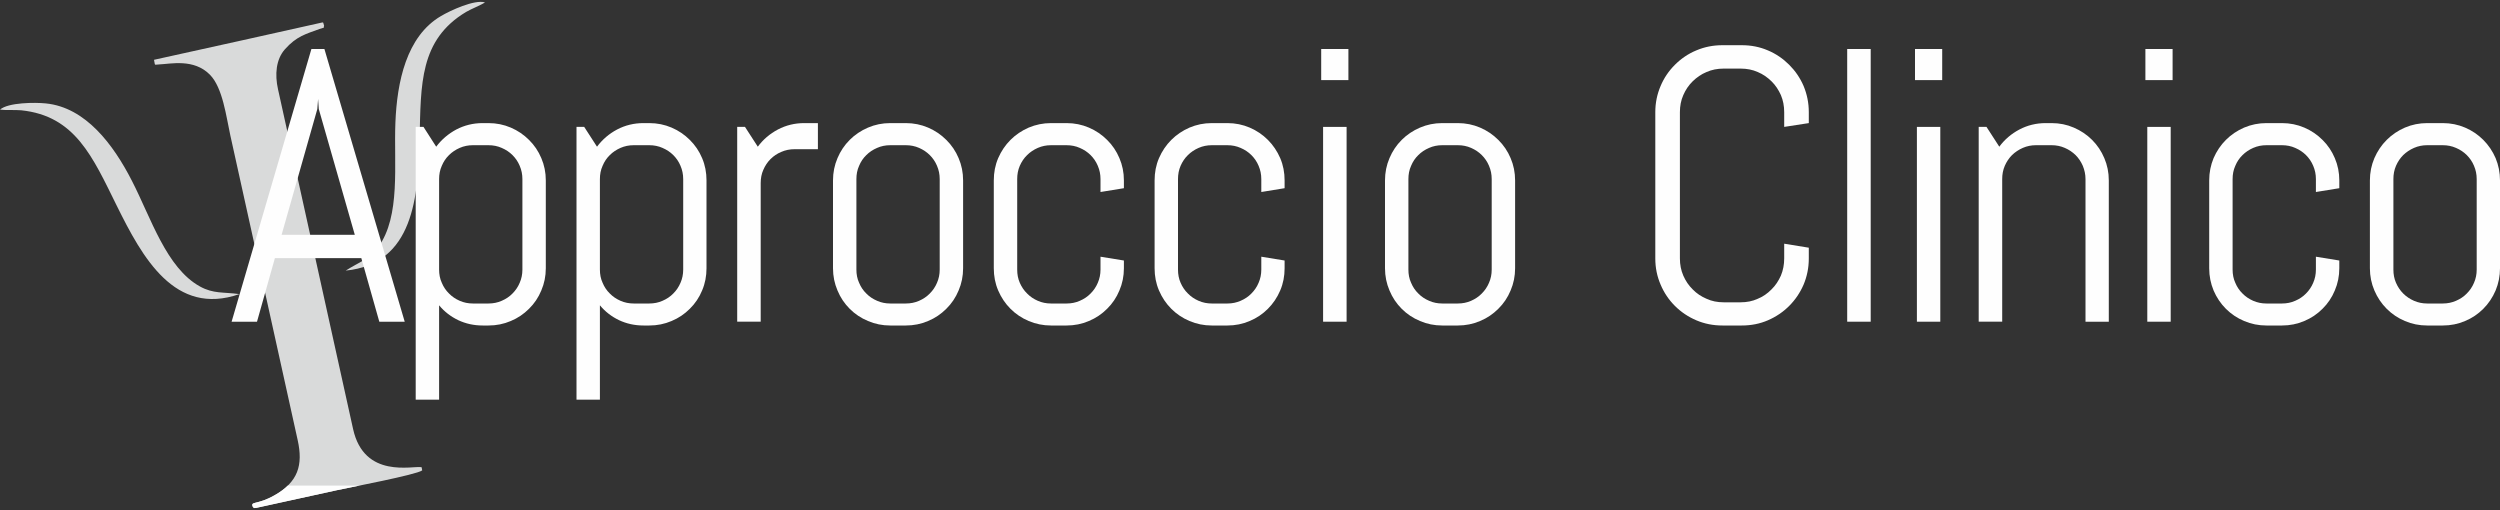
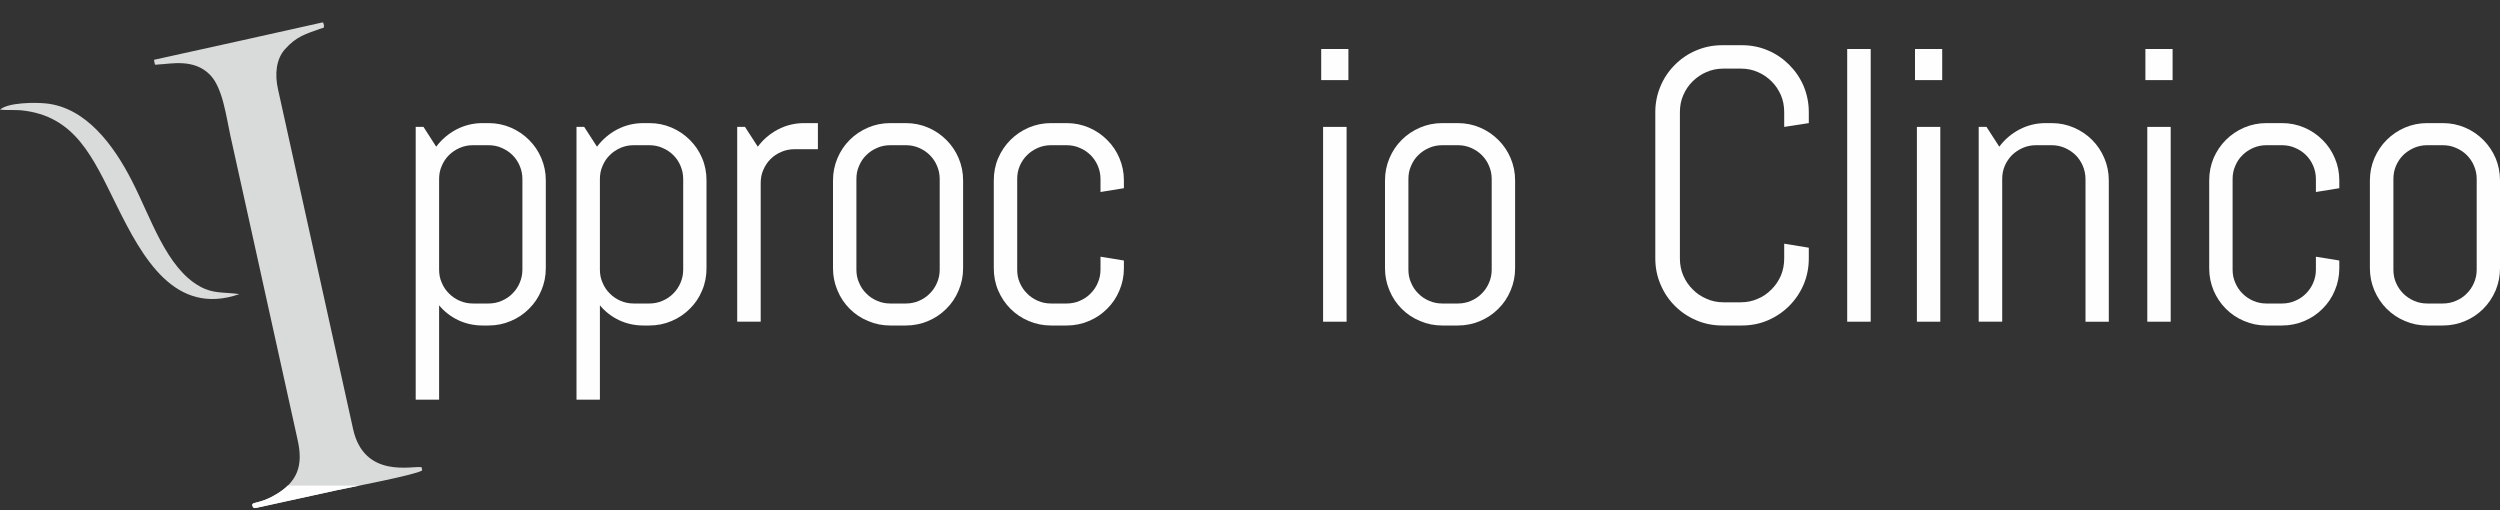
<svg xmlns="http://www.w3.org/2000/svg" xml:space="preserve" width="250px" height="51px" version="1.1" style="shape-rendering:geometricPrecision; text-rendering:geometricPrecision; image-rendering:optimizeQuality; fill-rule:evenodd; clip-rule:evenodd" viewBox="0 0 250 51">
  <rect x="0" y="0" width="250" height="51" fill="#333333" stroke="none" />
  <defs>
    <style type="text/css">
   
    .fil1 {fill:#D9DADA}
    .fil0 {fill:#D9DADA}
    .fil2 {fill:#FEFEFE}
    .fil3 {fill:#FEFEFE;fill-rule:nonzero}
   
  </style>
  </defs>
  <g id="Livello_x0020_1">
    <path class="fil0" d="M26.05 27.19l3.72 16.83c0.55,2.5 0.04,4.17 -2.32,5.51 -1.73,0.99 -2.43,0.56 -2.17,1.15 0.23,0.21 -0.03,0.1 0.35,0.1l8.06 -1.76c1.33,-0.29 7.94,-1.54 8.53,-1.98l-0.06 -0.32c-0.89,-0.17 -5.74,1.19 -6.85,-3.81l-7.51 -33.99c-0.33,-1.48 -0.2,-2.98 0.69,-3.99 1.17,-1.32 2.13,-1.54 3.46,-2.03 0.66,-0.24 0.34,0.01 0.46,-0.33 -0.16,-0.43 0.07,-0.36 -0.69,-0.21l-7.58 1.69c-2.92,0.65 -5.82,1.29 -8.74,1.93 0.14,0.64 -0.03,0.48 0.54,0.46 1.1,-0.04 3.45,-0.61 5.06,1.04 1.28,1.31 1.62,4.19 2.03,6.05 1.01,4.55 2.01,9.1 3.02,13.65l0 0 0 0.01z" />
    <path class="fil0" d="M0 10.96c0.51,0.08 1.52,0.01 2.13,0.07 5.39,0.56 7.13,4.65 9.55,9.55 2.56,5.17 5.79,11.08 12.26,8.83 -1.62,-0.22 -2.6,-0.02 -3.94,-0.76 -3.37,-1.86 -4.89,-6.84 -6.81,-10.57 -1.84,-3.6 -4.62,-7.35 -8.62,-7.74 -1.08,-0.11 -3.74,-0.1 -4.57,0.62l0 0 0 0z" />
-     <path class="fil1" d="M48.5 0.24c-0.43,0.29 -1.38,0.65 -1.9,0.96 -4.65,2.79 -4.51,7.22 -4.64,12.7 -0.14,5.75 -0.58,12.48 -7.39,13.16 1.38,-0.88 2.34,-1.11 3.25,-2.35 2.27,-3.1 1.55,-8.27 1.72,-12.45 0.16,-4.04 1.09,-8.62 4.55,-10.65 0.94,-0.56 3.36,-1.68 4.41,-1.37l0 0 0 0z" />
    <path class="fil2" d="M28.78 48.56c-0.36,0.35 -0.79,0.67 -1.33,0.97 -1.73,0.99 -2.43,0.56 -2.17,1.15 0.23,0.21 -0.03,0.11 0.35,0.11l8.05 -1.77c0.4,-0.09 1.23,-0.25 2.25,-0.46l-7.15 0z" />
-     <path class="fil3" d="M36.13 25.81l-8.64 0 -1.79 6.36 -2.54 0 7.98 -27.27 1.3 0 8.03 27.27 -2.54 0 -1.8 -6.36zm-7.97 -2.33l7.32 0 -3.6 -12.57 -0.07 -1.01 -0.08 1.01 -3.57 12.57z" />
    <path id="1" class="fil3" d="M54.58 26.83c0,0.78 -0.15,1.52 -0.45,2.22 -0.29,0.7 -0.7,1.31 -1.23,1.83 -0.52,0.52 -1.12,0.93 -1.82,1.22 -0.7,0.3 -1.44,0.45 -2.23,0.45l-0.58 0c-0.88,0 -1.69,-0.18 -2.44,-0.53 -0.75,-0.36 -1.39,-0.85 -1.92,-1.49l0 9.44 -2.34 0 0 -27.28 0.78 0 1.27 1.98c0.54,-0.72 1.21,-1.29 2.01,-1.72 0.81,-0.42 1.68,-0.64 2.64,-0.64l0.58 0c0.79,0 1.53,0.15 2.23,0.45 0.7,0.3 1.3,0.71 1.82,1.23 0.53,0.52 0.94,1.13 1.23,1.82 0.3,0.7 0.45,1.44 0.45,2.23l0 8.79zm-2.34 -8.92c0,-0.48 -0.09,-0.91 -0.27,-1.33 -0.17,-0.41 -0.42,-0.77 -0.72,-1.07 -0.3,-0.3 -0.66,-0.54 -1.08,-0.72 -0.4,-0.18 -0.85,-0.27 -1.32,-0.27l-1.56 0c-0.47,0 -0.91,0.09 -1.32,0.27 -0.41,0.18 -0.77,0.42 -1.07,0.72 -0.31,0.3 -0.55,0.66 -0.72,1.07 -0.19,0.42 -0.27,0.85 -0.27,1.33l0 9.05c0,0.47 0.08,0.91 0.27,1.32 0.17,0.41 0.41,0.77 0.72,1.07 0.3,0.31 0.66,0.55 1.07,0.73 0.41,0.18 0.85,0.27 1.32,0.27l1.56 0c0.47,0 0.92,-0.09 1.32,-0.27 0.42,-0.18 0.78,-0.42 1.08,-0.73 0.3,-0.3 0.55,-0.66 0.72,-1.07 0.18,-0.41 0.27,-0.85 0.27,-1.32l0 -9.05z" />
    <path id="2" class="fil3" d="M70.65 26.83c0,0.78 -0.14,1.52 -0.44,2.22 -0.29,0.7 -0.7,1.31 -1.23,1.83 -0.52,0.52 -1.12,0.93 -1.82,1.22 -0.7,0.3 -1.44,0.45 -2.23,0.45l-0.58 0c-0.88,0 -1.69,-0.18 -2.44,-0.53 -0.75,-0.36 -1.39,-0.85 -1.92,-1.49l0 9.44 -2.34 0 0 -27.28 0.77 0 1.28 1.98c0.54,-0.72 1.2,-1.29 2.01,-1.72 0.8,-0.42 1.68,-0.64 2.64,-0.64l0.58 0c0.79,0 1.53,0.15 2.23,0.45 0.7,0.3 1.3,0.71 1.82,1.23 0.53,0.52 0.94,1.13 1.23,1.82 0.3,0.7 0.44,1.44 0.44,2.23l0 8.79zm-2.33 -8.92c0,-0.48 -0.09,-0.91 -0.27,-1.33 -0.17,-0.41 -0.42,-0.77 -0.72,-1.07 -0.3,-0.3 -0.66,-0.54 -1.08,-0.72 -0.4,-0.18 -0.85,-0.27 -1.32,-0.27l-1.56 0c-0.47,0 -0.91,0.09 -1.32,0.27 -0.41,0.18 -0.77,0.42 -1.07,0.72 -0.31,0.3 -0.55,0.66 -0.72,1.07 -0.19,0.42 -0.27,0.85 -0.27,1.33l0 9.05c0,0.47 0.08,0.91 0.27,1.32 0.17,0.41 0.41,0.77 0.72,1.07 0.3,0.31 0.66,0.55 1.07,0.73 0.41,0.18 0.85,0.27 1.32,0.27l1.56 0c0.47,0 0.92,-0.09 1.32,-0.27 0.42,-0.18 0.78,-0.42 1.08,-0.73 0.3,-0.3 0.55,-0.66 0.72,-1.07 0.18,-0.41 0.27,-0.85 0.27,-1.32l0 -9.05z" />
    <path id="3" class="fil3" d="M79.45 14.92c-0.47,0 -0.91,0.09 -1.32,0.27 -0.41,0.17 -0.77,0.41 -1.08,0.72 -0.3,0.3 -0.54,0.66 -0.72,1.08 -0.18,0.4 -0.26,0.85 -0.26,1.31l0 13.87 -2.35 0 0 -19.48 0.78 0 1.28 1.98c0.53,-0.72 1.2,-1.29 2.01,-1.72 0.8,-0.42 1.68,-0.64 2.63,-0.64l1.37 0 0 2.61 -2.34 0z" />
    <path id="4" class="fil3" d="M96.31 26.83c0,0.78 -0.15,1.52 -0.45,2.22 -0.29,0.7 -0.7,1.31 -1.23,1.83 -0.52,0.52 -1.12,0.93 -1.82,1.22 -0.7,0.3 -1.44,0.45 -2.23,0.45l-1.56 0c-0.78,0 -1.52,-0.15 -2.22,-0.45 -0.7,-0.29 -1.31,-0.7 -1.83,-1.22 -0.52,-0.52 -0.93,-1.13 -1.22,-1.83 -0.3,-0.7 -0.45,-1.44 -0.45,-2.22l0 -8.79c0,-0.79 0.15,-1.53 0.45,-2.23 0.29,-0.69 0.7,-1.3 1.22,-1.82 0.52,-0.52 1.13,-0.93 1.83,-1.23 0.7,-0.3 1.44,-0.45 2.22,-0.45l1.56 0c0.79,0 1.53,0.15 2.23,0.45 0.7,0.3 1.3,0.71 1.82,1.23 0.53,0.52 0.94,1.13 1.23,1.82 0.3,0.7 0.45,1.44 0.45,2.23l0 8.79zm-2.34 -8.92c0,-0.48 -0.09,-0.91 -0.27,-1.33 -0.17,-0.41 -0.42,-0.77 -0.72,-1.07 -0.3,-0.3 -0.66,-0.54 -1.07,-0.72 -0.41,-0.18 -0.85,-0.27 -1.33,-0.27l-1.56 0c-0.46,0 -0.91,0.09 -1.31,0.27 -0.42,0.18 -0.78,0.42 -1.08,0.72 -0.31,0.3 -0.55,0.66 -0.72,1.07 -0.19,0.42 -0.27,0.85 -0.27,1.33l0 9.05c0,0.47 0.08,0.91 0.27,1.32 0.17,0.41 0.41,0.77 0.72,1.07 0.3,0.31 0.66,0.55 1.08,0.73 0.4,0.18 0.85,0.27 1.31,0.27l1.56 0c0.48,0 0.92,-0.09 1.33,-0.27 0.41,-0.18 0.77,-0.42 1.07,-0.73 0.3,-0.3 0.55,-0.66 0.72,-1.07 0.18,-0.41 0.27,-0.85 0.27,-1.32l0 -9.05z" />
    <path id="5" class="fil3" d="M112.39 26.83c0,0.78 -0.15,1.52 -0.45,2.22 -0.29,0.7 -0.7,1.31 -1.23,1.83 -0.52,0.52 -1.12,0.93 -1.82,1.22 -0.7,0.3 -1.44,0.45 -2.23,0.45l-1.56 0c-0.78,0 -1.52,-0.15 -2.23,-0.45 -0.69,-0.29 -1.3,-0.7 -1.82,-1.22 -0.52,-0.52 -0.93,-1.13 -1.23,-1.83 -0.3,-0.7 -0.44,-1.44 -0.44,-2.22l0 -8.79c0,-0.79 0.14,-1.53 0.44,-2.23 0.3,-0.69 0.71,-1.3 1.23,-1.82 0.52,-0.52 1.13,-0.93 1.82,-1.23 0.71,-0.3 1.45,-0.45 2.23,-0.45l1.56 0c0.79,0 1.53,0.15 2.23,0.45 0.7,0.3 1.3,0.71 1.82,1.23 0.53,0.52 0.94,1.13 1.23,1.82 0.3,0.7 0.45,1.44 0.45,2.23l0 0.78 -2.34 0.38 0 -1.29c0,-0.48 -0.09,-0.91 -0.27,-1.33 -0.17,-0.41 -0.42,-0.77 -0.72,-1.07 -0.3,-0.3 -0.66,-0.54 -1.08,-0.72 -0.4,-0.18 -0.85,-0.27 -1.32,-0.27l-1.56 0c-0.47,0 -0.91,0.09 -1.32,0.27 -0.41,0.18 -0.77,0.42 -1.07,0.72 -0.31,0.3 -0.55,0.66 -0.73,1.07 -0.18,0.42 -0.26,0.85 -0.26,1.33l0 9.05c0,0.47 0.08,0.91 0.26,1.32 0.18,0.41 0.42,0.77 0.73,1.07 0.3,0.31 0.66,0.55 1.07,0.73 0.41,0.18 0.85,0.27 1.32,0.27l1.56 0c0.47,0 0.92,-0.09 1.32,-0.27 0.42,-0.18 0.78,-0.42 1.08,-0.73 0.3,-0.3 0.55,-0.66 0.72,-1.07 0.18,-0.41 0.27,-0.85 0.27,-1.32l0 -1.29 2.34 0.38 0 0.78z" />
-     <path id="6" class="fil3" d="M128.46 26.83c0,0.78 -0.14,1.52 -0.44,2.22 -0.3,0.7 -0.71,1.31 -1.23,1.83 -0.52,0.52 -1.12,0.93 -1.82,1.22 -0.7,0.3 -1.44,0.45 -2.23,0.45l-1.56 0c-0.79,0 -1.52,-0.15 -2.23,-0.45 -0.69,-0.29 -1.3,-0.7 -1.82,-1.22 -0.52,-0.52 -0.93,-1.13 -1.23,-1.83 -0.3,-0.7 -0.44,-1.44 -0.44,-2.22l0 -8.79c0,-0.79 0.14,-1.53 0.44,-2.23 0.3,-0.69 0.71,-1.3 1.23,-1.82 0.52,-0.52 1.13,-0.93 1.82,-1.23 0.71,-0.3 1.44,-0.45 2.23,-0.45l1.56 0c0.79,0 1.53,0.15 2.23,0.45 0.7,0.3 1.3,0.71 1.82,1.23 0.52,0.52 0.93,1.13 1.23,1.82 0.3,0.7 0.44,1.44 0.44,2.23l0 0.78 -2.33 0.38 0 -1.29c0,-0.48 -0.09,-0.91 -0.27,-1.33 -0.17,-0.41 -0.42,-0.77 -0.72,-1.07 -0.3,-0.3 -0.66,-0.54 -1.08,-0.72 -0.41,-0.18 -0.85,-0.27 -1.32,-0.27l-1.56 0c-0.47,0 -0.91,0.09 -1.32,0.27 -0.41,0.18 -0.77,0.42 -1.07,0.72 -0.31,0.3 -0.55,0.66 -0.73,1.07 -0.18,0.42 -0.26,0.85 -0.26,1.33l0 9.05c0,0.47 0.08,0.91 0.26,1.32 0.18,0.41 0.42,0.77 0.73,1.07 0.3,0.31 0.66,0.55 1.07,0.73 0.41,0.18 0.85,0.27 1.32,0.27l1.56 0c0.47,0 0.91,-0.09 1.32,-0.27 0.42,-0.18 0.78,-0.42 1.08,-0.73 0.3,-0.3 0.55,-0.66 0.72,-1.07 0.18,-0.41 0.27,-0.85 0.27,-1.32l0 -1.29 2.33 0.38 0 0.78z" />
    <path id="7" class="fil3" d="M132.12 8.01l0 -3.11 2.72 0 0 3.11 -2.72 0zm0.19 24.16l0 -19.48 2.35 0 0 19.48 -2.35 0z" />
    <path id="8" class="fil3" d="M151.51 26.83c0,0.78 -0.15,1.52 -0.45,2.22 -0.29,0.7 -0.7,1.31 -1.23,1.83 -0.52,0.52 -1.12,0.93 -1.82,1.22 -0.7,0.3 -1.44,0.45 -2.23,0.45l-1.56 0c-0.78,0 -1.52,-0.15 -2.22,-0.45 -0.7,-0.29 -1.31,-0.7 -1.83,-1.22 -0.52,-0.52 -0.93,-1.13 -1.22,-1.83 -0.3,-0.7 -0.45,-1.44 -0.45,-2.22l0 -8.79c0,-0.79 0.15,-1.53 0.45,-2.23 0.29,-0.69 0.7,-1.3 1.22,-1.82 0.52,-0.52 1.13,-0.93 1.83,-1.23 0.7,-0.3 1.44,-0.45 2.22,-0.45l1.56 0c0.79,0 1.53,0.15 2.23,0.45 0.7,0.3 1.3,0.71 1.82,1.23 0.53,0.52 0.94,1.13 1.23,1.82 0.3,0.7 0.45,1.44 0.45,2.23l0 8.79zm-2.34 -8.92c0,-0.48 -0.09,-0.91 -0.27,-1.33 -0.17,-0.41 -0.42,-0.77 -0.72,-1.07 -0.3,-0.3 -0.66,-0.54 -1.07,-0.72 -0.41,-0.18 -0.85,-0.27 -1.33,-0.27l-1.56 0c-0.46,0 -0.91,0.09 -1.31,0.27 -0.42,0.18 -0.78,0.42 -1.08,0.72 -0.31,0.3 -0.55,0.66 -0.72,1.07 -0.19,0.42 -0.27,0.85 -0.27,1.33l0 9.05c0,0.47 0.08,0.91 0.27,1.32 0.17,0.41 0.41,0.77 0.72,1.07 0.3,0.31 0.66,0.55 1.08,0.73 0.4,0.18 0.85,0.27 1.31,0.27l1.56 0c0.48,0 0.92,-0.09 1.33,-0.27 0.41,-0.18 0.77,-0.42 1.07,-0.73 0.3,-0.3 0.55,-0.66 0.72,-1.07 0.18,-0.41 0.27,-0.85 0.27,-1.32l0 -9.05z" />
    <path id="9" class="fil3" d="M180.88 25.85c0,0.93 -0.18,1.8 -0.52,2.61 -0.35,0.81 -0.83,1.52 -1.44,2.13 -0.61,0.61 -1.32,1.09 -2.13,1.44 -0.81,0.35 -1.68,0.52 -2.61,0.52l-1.94 0c-0.92,0 -1.79,-0.17 -2.61,-0.52 -0.82,-0.35 -1.53,-0.83 -2.14,-1.44 -0.61,-0.61 -1.09,-1.32 -1.43,-2.13 -0.35,-0.81 -0.53,-1.68 -0.53,-2.61l0 -14.64c0,-0.92 0.18,-1.79 0.53,-2.61 0.34,-0.81 0.82,-1.51 1.43,-2.12 0.61,-0.61 1.32,-1.1 2.14,-1.44 0.82,-0.35 1.69,-0.52 2.61,-0.52l1.94 0c0.93,0 1.8,0.17 2.61,0.52 0.81,0.34 1.52,0.83 2.13,1.44 0.61,0.61 1.09,1.31 1.44,2.12 0.34,0.82 0.52,1.69 0.52,2.61l0 1.1 -2.46 0.38 0 -1.48c0,-0.61 -0.11,-1.18 -0.33,-1.7 -0.24,-0.53 -0.54,-0.99 -0.94,-1.38 -0.4,-0.39 -0.85,-0.71 -1.38,-0.93 -0.52,-0.23 -1.09,-0.34 -1.7,-0.34l-1.71 0c-0.61,0 -1.18,0.11 -1.7,0.34 -0.53,0.22 -0.99,0.54 -1.39,0.93 -0.4,0.39 -0.71,0.85 -0.94,1.38 -0.23,0.52 -0.34,1.09 -0.34,1.7l0 14.64c0,0.61 0.11,1.18 0.34,1.71 0.23,0.53 0.54,0.99 0.94,1.38 0.4,0.41 0.86,0.72 1.39,0.94 0.52,0.24 1.09,0.35 1.7,0.35l1.71 0c0.61,0 1.18,-0.11 1.7,-0.35 0.53,-0.22 0.98,-0.53 1.38,-0.94 0.4,-0.39 0.7,-0.85 0.94,-1.38 0.22,-0.53 0.33,-1.1 0.33,-1.71l0 -1.48 2.46 0.4 0 1.08z" />
    <polygon id="10" class="fil3" points="184.72,32.17 184.72,4.9 187.07,4.9 187.07,32.17 " />
    <path id="11" class="fil3" d="M191.5 8.01l0 -3.11 2.72 0 0 3.11 -2.72 0zm0.19 24.16l0 -19.48 2.34 0 0 19.48 -2.34 0z" />
    <path id="12" class="fil3" d="M208.55 32.17l0 -14.26c0,-0.48 -0.1,-0.91 -0.27,-1.33 -0.18,-0.41 -0.42,-0.77 -0.72,-1.07 -0.31,-0.3 -0.66,-0.54 -1.08,-0.72 -0.41,-0.18 -0.85,-0.27 -1.32,-0.27l-1.56 0c-0.47,0 -0.91,0.09 -1.32,0.27 -0.41,0.18 -0.77,0.42 -1.08,0.72 -0.3,0.3 -0.54,0.66 -0.72,1.07 -0.18,0.42 -0.26,0.85 -0.26,1.33l0 14.26 -2.35 0 0 -19.48 0.78 0 1.28 1.98c0.53,-0.72 1.2,-1.29 2.01,-1.72 0.8,-0.42 1.68,-0.64 2.63,-0.64l0.59 0c0.79,0 1.53,0.15 2.22,0.45 0.7,0.3 1.31,0.71 1.83,1.23 0.52,0.52 0.93,1.13 1.22,1.82 0.3,0.7 0.45,1.44 0.45,2.23l0 14.13 -2.33 0z" />
    <path id="13" class="fil3" d="M214.54 8.01l0 -3.11 2.72 0 0 3.11 -2.72 0zm0.19 24.16l0 -19.48 2.34 0 0 19.48 -2.34 0z" />
    <path id="14" class="fil3" d="M233.93 26.83c0,0.78 -0.15,1.52 -0.45,2.22 -0.29,0.7 -0.7,1.31 -1.23,1.83 -0.52,0.52 -1.12,0.93 -1.82,1.22 -0.7,0.3 -1.44,0.45 -2.23,0.45l-1.56 0c-0.78,0 -1.52,-0.15 -2.23,-0.45 -0.69,-0.29 -1.3,-0.7 -1.82,-1.22 -0.52,-0.52 -0.93,-1.13 -1.23,-1.83 -0.29,-0.7 -0.44,-1.44 -0.44,-2.22l0 -8.79c0,-0.79 0.15,-1.53 0.44,-2.23 0.3,-0.69 0.71,-1.3 1.23,-1.82 0.52,-0.52 1.13,-0.93 1.82,-1.23 0.71,-0.3 1.45,-0.45 2.23,-0.45l1.56 0c0.79,0 1.53,0.15 2.23,0.45 0.7,0.3 1.3,0.71 1.82,1.23 0.53,0.52 0.94,1.13 1.23,1.82 0.3,0.7 0.45,1.44 0.45,2.23l0 0.78 -2.34 0.38 0 -1.29c0,-0.48 -0.09,-0.91 -0.27,-1.33 -0.17,-0.41 -0.42,-0.77 -0.72,-1.07 -0.3,-0.3 -0.66,-0.54 -1.08,-0.72 -0.4,-0.18 -0.85,-0.27 -1.32,-0.27l-1.56 0c-0.47,0 -0.91,0.09 -1.32,0.27 -0.41,0.18 -0.77,0.42 -1.07,0.72 -0.31,0.3 -0.55,0.66 -0.72,1.07 -0.19,0.42 -0.27,0.85 -0.27,1.33l0 9.05c0,0.47 0.08,0.91 0.27,1.32 0.17,0.41 0.41,0.77 0.72,1.07 0.3,0.31 0.66,0.55 1.07,0.73 0.41,0.18 0.85,0.27 1.32,0.27l1.56 0c0.47,0 0.92,-0.09 1.32,-0.27 0.42,-0.18 0.78,-0.42 1.08,-0.73 0.3,-0.3 0.55,-0.66 0.72,-1.07 0.18,-0.41 0.27,-0.85 0.27,-1.32l0 -1.29 2.34 0.38 0 0.78z" />
    <path id="15" class="fil3" d="M250 26.83c0,0.78 -0.15,1.52 -0.44,2.22 -0.3,0.7 -0.71,1.31 -1.23,1.83 -0.52,0.52 -1.12,0.93 -1.82,1.22 -0.7,0.3 -1.44,0.45 -2.23,0.45l-1.56 0c-0.79,0 -1.53,-0.15 -2.23,-0.45 -0.69,-0.29 -1.3,-0.7 -1.82,-1.22 -0.52,-0.52 -0.93,-1.13 -1.23,-1.83 -0.3,-0.7 -0.45,-1.44 -0.45,-2.22l0 -8.79c0,-0.79 0.15,-1.53 0.45,-2.23 0.3,-0.69 0.71,-1.3 1.23,-1.82 0.52,-0.52 1.13,-0.93 1.82,-1.23 0.7,-0.3 1.44,-0.45 2.23,-0.45l1.56 0c0.79,0 1.53,0.15 2.23,0.45 0.7,0.3 1.3,0.71 1.82,1.23 0.52,0.52 0.93,1.13 1.23,1.82 0.29,0.7 0.44,1.44 0.44,2.23l0 8.79zm-2.33 -8.92c0,-0.48 -0.09,-0.91 -0.27,-1.33 -0.17,-0.41 -0.42,-0.77 -0.72,-1.07 -0.3,-0.3 -0.66,-0.54 -1.08,-0.72 -0.41,-0.18 -0.85,-0.27 -1.32,-0.27l-1.56 0c-0.47,0 -0.91,0.09 -1.32,0.27 -0.41,0.18 -0.77,0.42 -1.08,0.72 -0.3,0.3 -0.54,0.66 -0.72,1.07 -0.18,0.42 -0.26,0.85 -0.26,1.33l0 9.05c0,0.47 0.08,0.91 0.26,1.32 0.18,0.41 0.42,0.77 0.72,1.07 0.31,0.31 0.67,0.55 1.08,0.73 0.41,0.18 0.85,0.27 1.32,0.27l1.56 0c0.47,0 0.91,-0.09 1.32,-0.27 0.42,-0.18 0.78,-0.42 1.08,-0.73 0.3,-0.3 0.55,-0.66 0.72,-1.07 0.18,-0.41 0.27,-0.85 0.27,-1.32l0 -9.05z" />
  </g>
</svg>